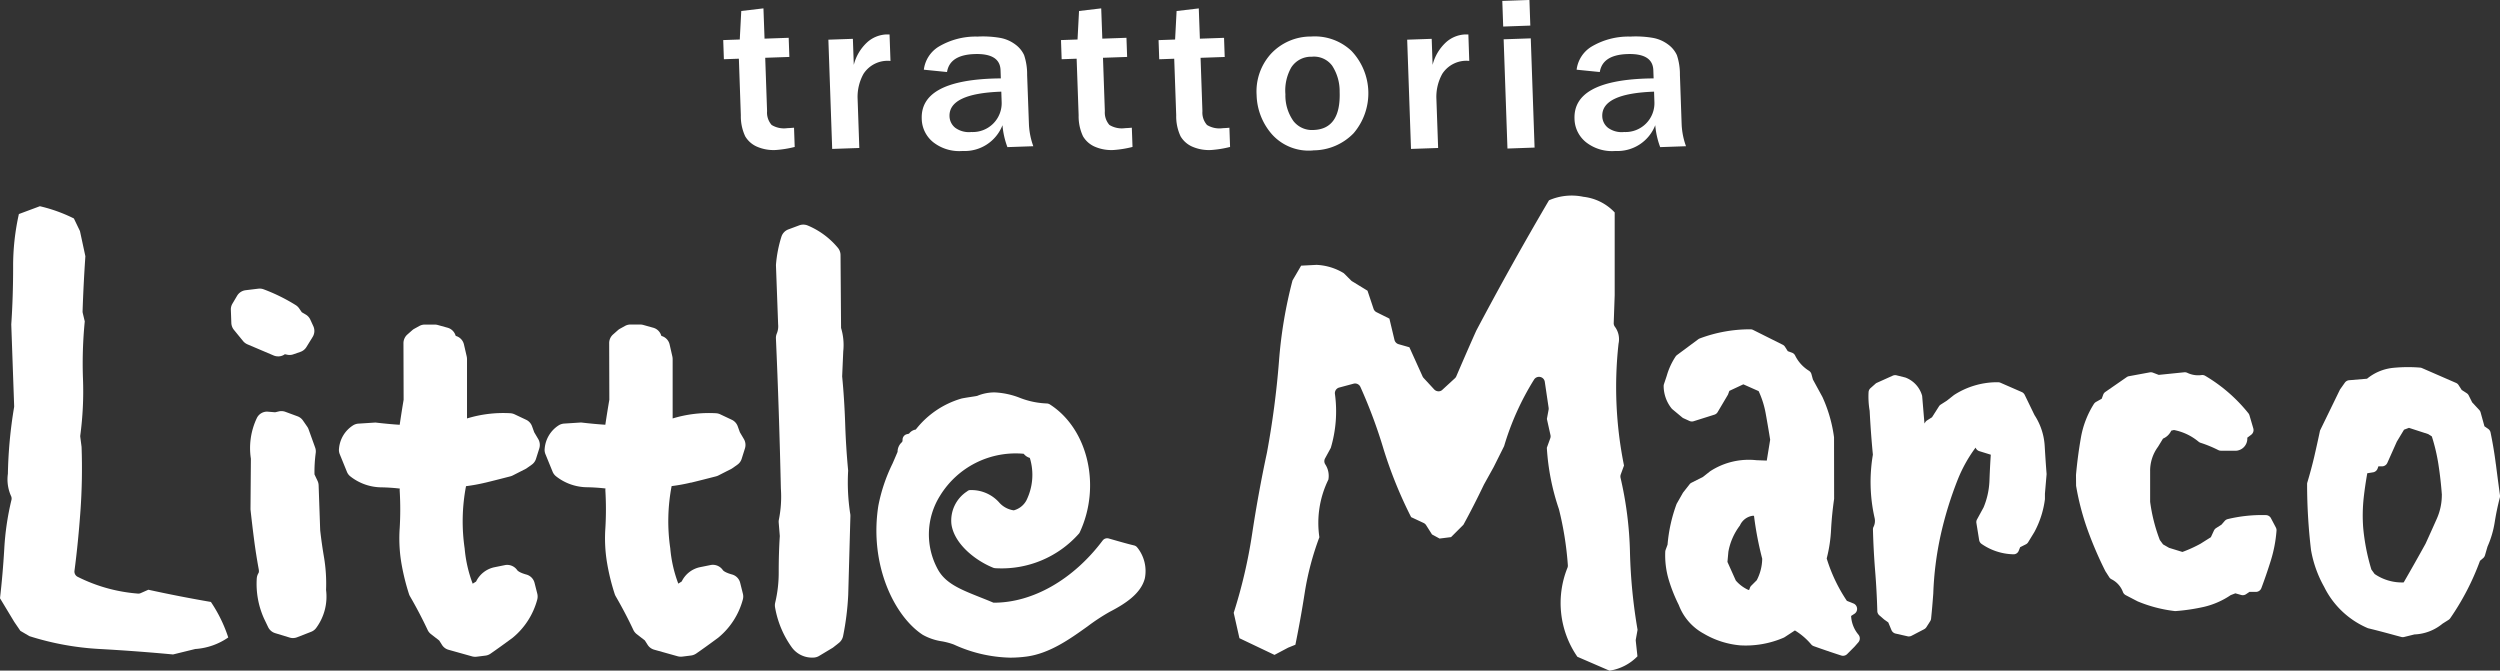
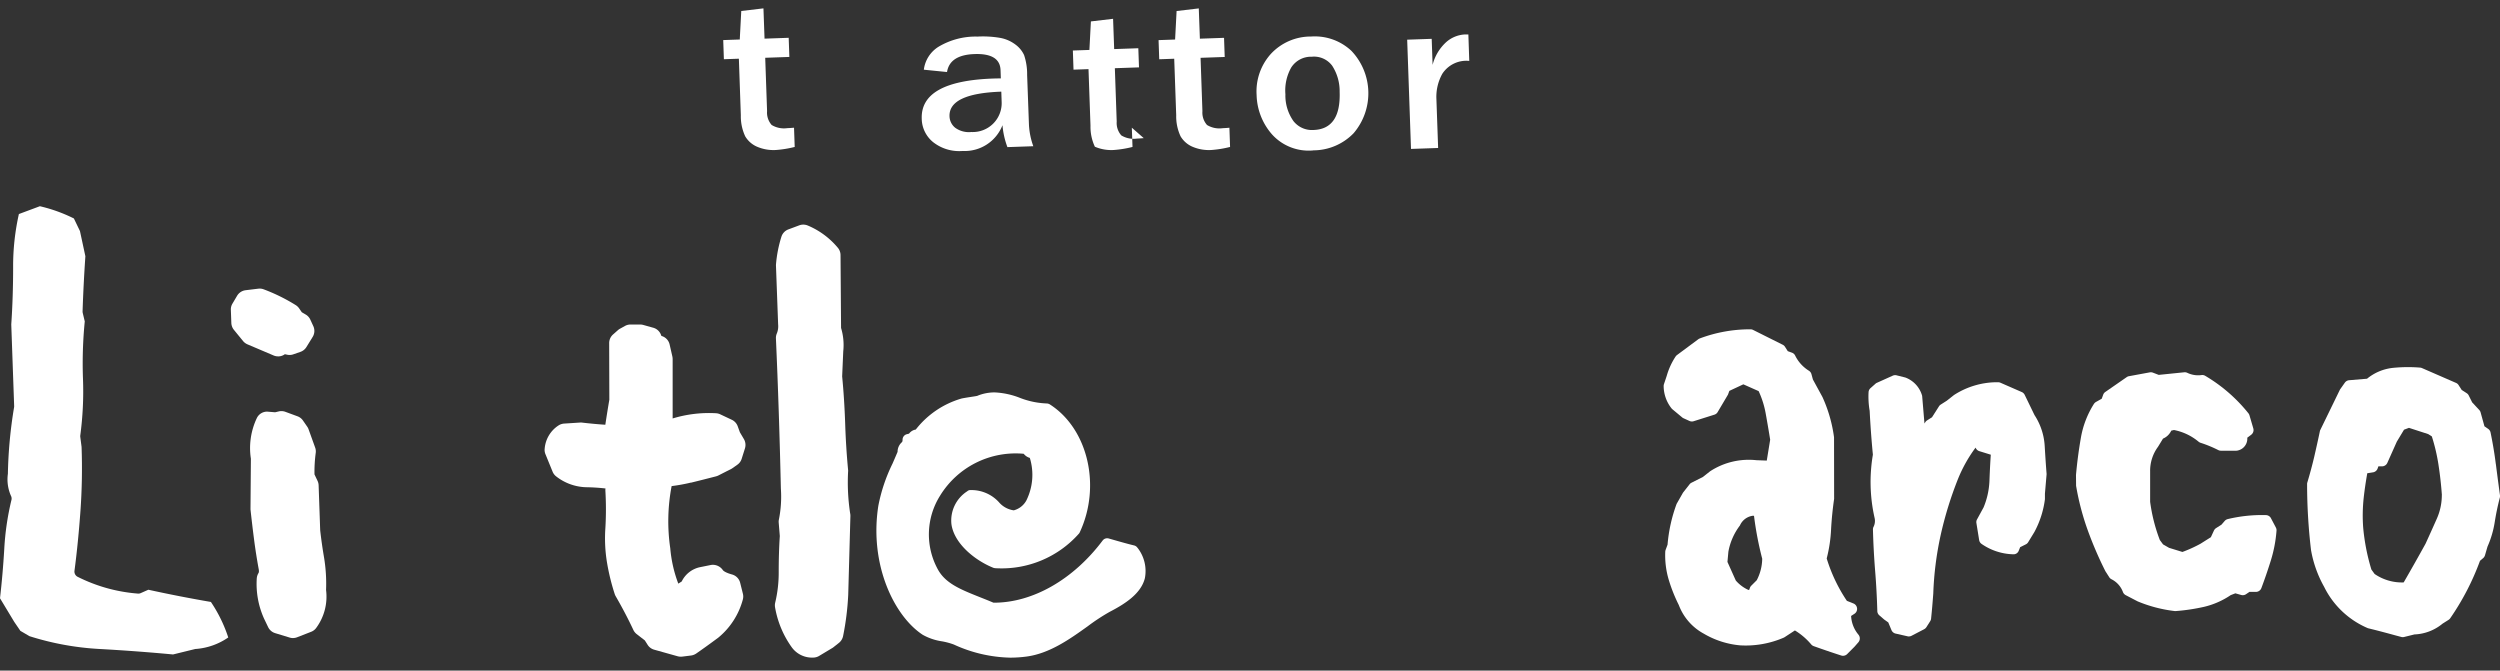
<svg xmlns="http://www.w3.org/2000/svg" width="228.846" height="61.385" viewBox="0 0 228.846 61.385">
  <rect x="0" y="0" width="228.846" height="61.385" fill="#333333" stroke="none" />
  <g id="グループ_2099" data-name="グループ 2099" transform="translate(-27.858 -53.114)">
    <g id="グループ_2100" data-name="グループ 2100" transform="translate(27.858 53.114)">
      <path id="パス_304" data-name="パス 304" d="M95.849,65.19l.062,1.762a9.762,9.762,0,0,1-1.712.279,3.81,3.81,0,0,1-1.734-.3,2.325,2.325,0,0,1-1.085-.952,4.31,4.31,0,0,1-.4-1.924L90.8,58.874l-1.372.049-.06-1.753,1.514-.053.137-2.61,2.031-.24.1,2.772,2.21-.078.062,1.752-2.21.077.17,4.881A1.713,1.713,0,0,0,93.8,64.94a2.176,2.176,0,0,0,1.433.292c.2-.008.4-.021.62-.042" transform="translate(-23.165 -53.501)" fill="#fff" />
-       <path id="パス_305" data-name="パス 305" d="M101.108,66.87l-2.483.086-.349-10,2.243-.078.083,2.386a4.208,4.208,0,0,1,1.247-2.086,2.8,2.8,0,0,1,1.7-.7c.08,0,.189,0,.327,0l.085,2.425a2.621,2.621,0,0,0-2.472,1.187,4.351,4.351,0,0,0-.541,2.149Z" transform="translate(-22.448 -53.324)" fill="#fff" />
      <path id="パス_306" data-name="パス 306" d="M116.393,66.695l-2.363.082a7.457,7.457,0,0,1-.452-2.005,3.705,3.705,0,0,1-3.646,2.357,3.856,3.856,0,0,1-2.672-.784,2.812,2.812,0,0,1-1.073-2.167q-.12-3.445,6.533-3.678c.174-.006.411-.011.708-.015l-.026-.752q-.053-1.554-2.384-1.474-2.266.079-2.516,1.644l-2.122-.213a2.892,2.892,0,0,1,1.344-2.1,6.624,6.624,0,0,1,3.565-.931,9.268,9.268,0,0,1,2.086.12,3.294,3.294,0,0,1,1.384.606,2.5,2.5,0,0,1,.8.972,5.493,5.493,0,0,1,.276,1.819L116,64.687a6.758,6.758,0,0,0,.4,2.007M113.471,61.7q-4.813.169-4.741,2.258a1.392,1.392,0,0,0,.522,1.047,2.126,2.126,0,0,0,1.48.389,2.645,2.645,0,0,0,2.77-2.773Z" transform="translate(-21.813 -53.31)" fill="#fff" />
-       <path id="パス_307" data-name="パス 307" d="M124.47,65.19l.062,1.762a9.763,9.763,0,0,1-1.712.279,3.81,3.81,0,0,1-1.734-.3A2.326,2.326,0,0,1,120,65.976a4.311,4.311,0,0,1-.4-1.924l-.182-5.178-1.372.049-.06-1.753,1.514-.053.137-2.61,2.031-.24.1,2.772,2.21-.078.062,1.752-2.21.077.17,4.881a1.713,1.713,0,0,0,.421,1.269,2.176,2.176,0,0,0,1.433.292c.2-.008.4-.021.62-.042" transform="translate(-20.864 -53.501)" fill="#fff" />
+       <path id="パス_307" data-name="パス 307" d="M124.47,65.19l.062,1.762a9.763,9.763,0,0,1-1.712.279,3.81,3.81,0,0,1-1.734-.3a4.311,4.311,0,0,1-.4-1.924l-.182-5.178-1.372.049-.06-1.753,1.514-.053.137-2.61,2.031-.24.1,2.772,2.21-.078.062,1.752-2.21.077.17,4.881a1.713,1.713,0,0,0,.421,1.269,2.176,2.176,0,0,0,1.433.292c.2-.008.4-.021.62-.042" transform="translate(-20.864 -53.501)" fill="#fff" />
      <path id="パス_308" data-name="パス 308" d="M132.736,65.19l.062,1.762a9.763,9.763,0,0,1-1.712.279,3.81,3.81,0,0,1-1.734-.3,2.325,2.325,0,0,1-1.085-.952,4.31,4.31,0,0,1-.4-1.924l-.182-5.178-1.372.049-.061-1.753,1.514-.053.137-2.61,2.031-.24.1,2.772,2.212-.078.061,1.752-2.21.077.17,4.881a1.713,1.713,0,0,0,.421,1.269,2.176,2.176,0,0,0,1.433.292c.2-.008.4-.021.62-.042" transform="translate(-20.199 -53.501)" fill="#fff" />
      <path id="パス_309" data-name="パス 309" d="M139.754,67.077a4.511,4.511,0,0,1-3.781-1.464A5.666,5.666,0,0,1,134.56,62a5.121,5.121,0,0,1,1.292-3.743,4.98,4.98,0,0,1,3.7-1.605,4.895,4.895,0,0,1,3.682,1.308,5.633,5.633,0,0,1,.208,7.541,5.14,5.14,0,0,1-3.69,1.571m.022-1.864q2.5-.089,2.387-3.484a4.281,4.281,0,0,0-.684-2.4,2.071,2.071,0,0,0-1.871-.822,2.148,2.148,0,0,0-1.874.982,4.272,4.272,0,0,0-.536,2.452,4.041,4.041,0,0,0,.747,2.471,2.153,2.153,0,0,0,1.832.8" transform="translate(-19.532 -53.309)" fill="#fff" />
      <path id="パス_310" data-name="パス 310" d="M150.15,66.87l-2.483.086-.35-10,2.244-.078.083,2.386a4.208,4.208,0,0,1,1.247-2.086,2.8,2.8,0,0,1,1.7-.7c.08,0,.189,0,.327,0L153,58.9a2.621,2.621,0,0,0-2.472,1.187,4.35,4.35,0,0,0-.541,2.149Z" transform="translate(-18.506 -53.324)" fill="#fff" />
-       <path id="パス_311" data-name="パス 311" d="M157.941,55.9l-2.483.088-.082-2.347,2.483-.086Zm.39,11.167-2.483.088-.349-10,2.483-.086Z" transform="translate(-17.858 -53.558)" fill="#fff" />
-       <path id="パス_312" data-name="パス 312" d="M171.7,66.695l-2.363.082a7.456,7.456,0,0,1-.452-2.005,3.705,3.705,0,0,1-3.646,2.357,3.856,3.856,0,0,1-2.672-.784,2.812,2.812,0,0,1-1.073-2.167q-.12-3.445,6.533-3.678c.174-.006.411-.011.709-.015l-.027-.752q-.054-1.554-2.384-1.474-2.266.079-2.516,1.644l-2.122-.213a2.892,2.892,0,0,1,1.344-2.1,6.624,6.624,0,0,1,3.565-.931,9.268,9.268,0,0,1,2.086.12,3.294,3.294,0,0,1,1.384.606,2.5,2.5,0,0,1,.8.972,5.515,5.515,0,0,1,.277,1.819l.158,4.515a6.722,6.722,0,0,0,.4,2.007M168.776,61.7q-4.813.169-4.741,2.258a1.392,1.392,0,0,0,.522,1.047,2.126,2.126,0,0,0,1.48.389,2.644,2.644,0,0,0,2.77-2.773Z" transform="translate(-17.366 -53.31)" fill="#fff" />
-       <path id="パス_313" data-name="パス 313" d="M169.587,109.873a48.761,48.761,0,0,1-.695-7.088,33.305,33.305,0,0,0-.862-6.817.545.545,0,0,1,.016-.306l.3-.823a36.129,36.129,0,0,1-.5-11.154,1.912,1.912,0,0,0-.33-1.544.535.535,0,0,1-.112-.345l.089-2.545V71.673a4.636,4.636,0,0,0-2.868-1.434,5.176,5.176,0,0,0-3.146.321c-2.306,3.924-4.546,7.941-6.66,11.939-.511,1.138-1.124,2.539-1.823,4.169a.512.512,0,0,1-.13.184L151.725,87.9a.483.483,0,0,1-.387.144.543.543,0,0,1-.37-.174L150,86.822a.492.492,0,0,1-.092-.14L148.7,84.013l-.99-.282a.544.544,0,0,1-.375-.391l-.465-1.949-1.183-.59a.538.538,0,0,1-.267-.309l-.554-1.657-1.41-.862a.586.586,0,0,1-.1-.08l-.659-.659a5.2,5.2,0,0,0-2.5-.763l-1.406.072L138,77.9a41.267,41.267,0,0,0-1.239,7.419,80.534,80.534,0,0,1-1.1,8.344c-.525,2.447-.979,4.942-1.357,7.437a46.53,46.53,0,0,1-1.685,7.222l.524,2.323,3.208,1.528,1.253-.663.662-.267c.323-1.589.611-3.195.857-4.78a25.9,25.9,0,0,1,1.338-5.062,8.995,8.995,0,0,1,.825-5.277,1.931,1.931,0,0,0-.281-1.386.529.529,0,0,1-.024-.552l.526-.965a11.757,11.757,0,0,0,.377-4.94.532.532,0,0,1,.393-.581l1.313-.353a.537.537,0,0,1,.628.3,46.036,46.036,0,0,1,2.128,5.723,39.5,39.5,0,0,0,2.514,6.192l1.146.536a.563.563,0,0,1,.226.2l.538.849.693.377,1.051-.132,1.132-1.131c.616-1.125,1.249-2.362,1.878-3.677l.892-1.608.954-1.91a24.761,24.761,0,0,1,2.743-6.095.537.537,0,0,1,.562-.24.532.532,0,0,1,.42.445l.35,2.368a.554.554,0,0,1,0,.174l-.158.857.327,1.474a.515.515,0,0,1-.019.3l-.313.863a21.251,21.251,0,0,0,1.107,5.621,29.735,29.735,0,0,1,.817,5.135.539.539,0,0,1-.028.209,8.646,8.646,0,0,0,.9,8.168l2.942,1.273a4.537,4.537,0,0,0,2.557-1.315l-.153-1.4a.431.431,0,0,1,.005-.153Z" transform="translate(-19.687 -52.225)" fill="#fff" />
      <path id="パス_314" data-name="パス 314" d="M186.886,109.421a2.87,2.87,0,0,1-.68-1.723l.3-.194a.531.531,0,0,0,.246-.5.537.537,0,0,0-.334-.449l-.6-.24a14.6,14.6,0,0,1-1.847-3.88,12.922,12.922,0,0,0,.4-2.645c.051-.931.14-1.851.28-2.811l-.008-5.634a13.021,13.021,0,0,0-1.062-3.691l-.873-1.6-.133-.49a.536.536,0,0,0-.23-.311,3.4,3.4,0,0,1-1.261-1.39.526.526,0,0,0-.295-.265l-.38-.137-.255-.4a.518.518,0,0,0-.211-.19l-2.707-1.354a.527.527,0,0,0-.237-.057,13.042,13.042,0,0,0-4.651.837.551.551,0,0,0-.129.07l-1.958,1.453a.681.681,0,0,0-.118.125,6.385,6.385,0,0,0-.819,1.787l-.252.753a.6.6,0,0,0-.026.169,3.323,3.323,0,0,0,.708,2.026.678.678,0,0,0,.085.091l.9.75a.463.463,0,0,0,.12.077l.551.251a.528.528,0,0,0,.382.024l1.9-.6a.525.525,0,0,0,.295-.233l.947-1.6.125-.344,1.282-.6,1.4.622a8.342,8.342,0,0,1,.645,2.041q.219,1.206.411,2.409l-.311,1.908-.953-.035a6.466,6.466,0,0,0-4.237,1.016l-.657.518L171.6,95.5a.5.5,0,0,0-.182.148l-.6.764-.585,1.027a14.075,14.075,0,0,0-.83,3.731l-.179.487a.624.624,0,0,0-.031.161,7.837,7.837,0,0,0,.323,2.582,14.338,14.338,0,0,0,.915,2.294,4.971,4.971,0,0,0,2.284,2.623,7.93,7.93,0,0,0,3.35,1.074,8.788,8.788,0,0,0,3.946-.694.833.833,0,0,0,.1-.051l.95-.622a6.13,6.13,0,0,1,1.491,1.278.546.546,0,0,0,.227.159c.839.3,1.684.589,2.523.859a.551.551,0,0,0,.164.025.54.54,0,0,0,.379-.157l.675-.678.35-.4a.54.54,0,0,0,.013-.691M176.8,105.314a3.3,3.3,0,0,1-1.151-.861l-.763-1.7.085-.931a5.613,5.613,0,0,1,1.057-2.406,1.5,1.5,0,0,1,1.211-.893l.079.015a30.484,30.484,0,0,0,.75,3.922,4.348,4.348,0,0,1-.5,1.967l-.5.5a.5.5,0,0,0-.123.193l-.073.2Z" transform="translate(-16.758 -51.315)" fill="#fff" />
      <path id="パス_315" data-name="パス 315" d="M202.707,94.4c-.067-.831-.123-1.7-.176-2.593A5.765,5.765,0,0,0,201.6,89l-.9-1.855a.542.542,0,0,0-.267-.255l-1.954-.854a.583.583,0,0,0-.2-.044l-.176,0a7.284,7.284,0,0,0-3.875,1.172l-.658.52-.551.351a.521.521,0,0,0-.165.164l-.637,1-.452.286a.538.538,0,0,0-.162.165l-.077.12-.212-2.532a2.5,2.5,0,0,0-1.538-1.678l-.8-.2a.537.537,0,0,0-.348.029l-1.452.654a.432.432,0,0,0-.136.088l-.451.4a.536.536,0,0,0-.179.362,7.672,7.672,0,0,0,.1,1.717c.066,1.316.164,2.665.295,4.014a14.883,14.883,0,0,0,.162,5.813,1.214,1.214,0,0,1-.088.764.494.494,0,0,0-.068.272c.03,1.254.1,2.53.2,3.788.1,1.221.166,2.459.2,3.681a.523.523,0,0,0,.183.386l.446.386.374.265.291.7a.54.54,0,0,0,.376.32l1.1.25a.424.424,0,0,0,.118.013.54.54,0,0,0,.259-.068l1.131-.589a.544.544,0,0,0,.214-.193l.35-.549a.548.548,0,0,0,.08-.231c.068-.64.134-1.4.2-2.293a29.725,29.725,0,0,1,.663-5.293,33.686,33.686,0,0,1,1.6-5.2,13.005,13.005,0,0,1,1.587-2.84c.009-.011.016-.021.023-.03a.541.541,0,0,0,.342.324l1.049.325c-.054.8-.093,1.59-.121,2.376a7.052,7.052,0,0,1-.537,2.445l-.6,1.1a.509.509,0,0,0-.058.337l.251,1.556a.531.531,0,0,0,.223.353,5.3,5.3,0,0,0,2.892.949.5.5,0,0,0,.513-.337l.126-.312.519-.26a.506.506,0,0,0,.216-.2l.567-.928a8.618,8.618,0,0,0,.966-3.009l0-.506Z" transform="translate(-15.364 -51.003)" fill="#fff" />
      <path id="パス_316" data-name="パス 316" d="M222.279,99.31l-.449-.85a.533.533,0,0,0-.458-.285,13.4,13.4,0,0,0-3.5.365.538.538,0,0,0-.273.166l-.3.345-.487.31a.559.559,0,0,0-.2.224l-.282.612-.952.6a12.206,12.206,0,0,1-1.653.751l-1.224-.378-.549-.315-.295-.4a15.4,15.4,0,0,1-.887-3.5V94.174a3.7,3.7,0,0,1,.721-2.253l.457-.748a1.454,1.454,0,0,0,.756-.73l.247-.058a5.011,5.011,0,0,1,2.253,1.07.581.581,0,0,0,.179.1,11,11,0,0,1,1.627.669.539.539,0,0,0,.239.056h1.4a.461.461,0,0,0,.129-.016,1.106,1.106,0,0,0,.884-1.174l.359-.27a.536.536,0,0,0,.194-.578l-.352-1.2a.549.549,0,0,0-.094-.184,14.526,14.526,0,0,0-3.955-3.432.526.526,0,0,0-.332-.071,2.277,2.277,0,0,1-1.3-.2.551.551,0,0,0-.3-.053l-2.325.237-.535-.205a.552.552,0,0,0-.287-.025l-1.9.35a.509.509,0,0,0-.21.086l-1.953,1.353a.533.533,0,0,0-.2.257l-.133.366-.532.3a.6.6,0,0,0-.186.18,8.5,8.5,0,0,0-1.2,3.152c-.187,1.078-.334,2.189-.438,3.347l.009.992a23.571,23.571,0,0,0,1.051,4.026,34.408,34.408,0,0,0,1.63,3.79l.351.55a.541.541,0,0,0,.213.191,2.136,2.136,0,0,1,1.046,1.175.553.553,0,0,0,.247.276l1.093.57a12.6,12.6,0,0,0,3.4.888.607.607,0,0,0,.063,0h.04a17.76,17.76,0,0,0,2.586-.388,7.338,7.338,0,0,0,2.434-1.071l.425-.164.53.15a.53.53,0,0,0,.444-.068l.317-.213h.59a.536.536,0,0,0,.5-.346q.457-1.215.861-2.51a12.3,12.3,0,0,0,.526-2.749.512.512,0,0,0-.064-.292" transform="translate(-13.95 -51.023)" fill="#fff" />
      <path id="パス_317" data-name="パス 317" d="M240.841,93.548c-.119-.956-.283-1.932-.483-2.9a.533.533,0,0,0-.215-.33l-.345-.24-.35-1.267a.521.521,0,0,0-.124-.223l-.65-.7-.314-.631a.532.532,0,0,0-.193-.213l-.448-.287-.29-.452a.513.513,0,0,0-.238-.2l-3.106-1.353a.554.554,0,0,0-.169-.044,13.788,13.788,0,0,0-2.53.027,4.475,4.475,0,0,0-2.336.99l-1.636.137a.533.533,0,0,0-.39.218l-.445.627-1.809,3.715a.375.375,0,0,0-.039.122c-.167.8-.345,1.588-.524,2.368-.179.755-.387,1.528-.619,2.3a.542.542,0,0,0-.024.154,51.615,51.615,0,0,0,.36,6.048,10.577,10.577,0,0,0,1.2,3.361,7.89,7.89,0,0,0,4.012,3.788c.7.169,1.527.385,2.49.65l.551.147a.444.444,0,0,0,.142.021.524.524,0,0,0,.129-.016l.941-.233a4.3,4.3,0,0,0,2.574-.986l.553-.35a.55.55,0,0,0,.152-.148,23.272,23.272,0,0,0,2.722-5.254l.3-.257a.54.54,0,0,0,.158-.253l.228-.785a8.917,8.917,0,0,0,.666-2.267c.116-.729.27-1.478.466-2.227a.524.524,0,0,0,.013-.209q-.2-1.452-.376-2.85m-4.948,2.823a5.318,5.318,0,0,1-.456,2.163c-.333.751-.684,1.526-1.031,2.289q-.979,1.775-2.005,3.55a4.406,4.406,0,0,1-2.662-.774l-.293-.405a18.961,18.961,0,0,1-.753-3.855,15.056,15.056,0,0,1,.048-2.71c.085-.766.2-1.521.327-2.249l.533-.086a.538.538,0,0,0,.414-.346l.071-.2h.33a.537.537,0,0,0,.487-.315l.871-1.948.658-1.092.451-.17,1.763.572.332.212a16.848,16.848,0,0,1,.6,2.54c.146.939.253,1.9.32,2.825" transform="translate(-12.376 -51.057)" fill="#fff" />
      <path id="パス_318" data-name="パス 318" d="M29.956,109.9l.833.487a25.708,25.708,0,0,0,6.434,1.174c2.266.126,4.521.295,6.707.5l2-.491a.591.591,0,0,1,.109-.014,5.986,5.986,0,0,0,2.946-1.051,13.037,13.037,0,0,0-1.589-3.251c-1.85-.317-3.775-.69-5.725-1.118l-.7.31a.508.508,0,0,1-.263.043,14.816,14.816,0,0,1-5.514-1.538.538.538,0,0,1-.286-.545c.229-1.738.413-3.6.55-5.515a55.316,55.316,0,0,0,.1-5.828l-.118-.914a.552.552,0,0,1,0-.139,30.477,30.477,0,0,0,.247-5.183,39.129,39.129,0,0,1,.163-5.253l-.187-.783a.544.544,0,0,1-.013-.139c.054-1.647.14-3.343.256-5.043l-.495-2.3-.556-1.158a14.155,14.155,0,0,0-3.114-1.121l-1.921.716a21.764,21.764,0,0,0-.527,4.84c0,1.8-.055,3.573-.171,5.265l.265,7.484a.575.575,0,0,1-.008.106,41.567,41.567,0,0,0-.566,6.086,3.7,3.7,0,0,0,.284,2.019.54.54,0,0,1,.044.365,24.7,24.7,0,0,0-.659,4.49c-.09,1.518-.218,3.036-.391,4.514l1.305,2.165Z" transform="translate(-28.091 -52.153)" fill="#fff" />
      <path id="パス_319" data-name="パス 319" d="M51.978,84.216a1.016,1.016,0,0,0,.616-.2l.2.042a1.012,1.012,0,0,0,.58-.033l.643-.223a1.048,1.048,0,0,0,.55-.441l.569-.922a1.05,1.05,0,0,0,.063-.992l-.272-.591a1.042,1.042,0,0,0-.421-.469l-.362-.213-.238-.346a1.084,1.084,0,0,0-.307-.3,16.365,16.365,0,0,0-2.945-1.452,1.069,1.069,0,0,0-.374-.067c-.022,0-.1.006-.126.009L49,78.158a1.058,1.058,0,0,0-.777.506l-.421.712a1.025,1.025,0,0,0-.152.581l.044,1.2a1.061,1.061,0,0,0,.238.631l.834,1.023a1.086,1.086,0,0,0,.4.3l2.4,1.021a1.054,1.054,0,0,0,.409.082" transform="translate(-26.518 -51.592)" fill="#fff" />
      <path id="パス_320" data-name="パス 320" d="M56.236,104.763a14.761,14.761,0,0,0-.183-2.964c-.138-.8-.261-1.658-.355-2.5l-.143-4.111a1.046,1.046,0,0,0-.1-.414l-.279-.588a13.167,13.167,0,0,1,.113-1.971,1.025,1.025,0,0,0-.055-.495l-.608-1.687A1.084,1.084,0,0,0,54.5,89.8l-.373-.539a1.045,1.045,0,0,0-.5-.394l-1.117-.412a1.039,1.039,0,0,0-.608-.035l-.33.077-.727-.059a1.043,1.043,0,0,0-.952.6,6.417,6.417,0,0,0-.539,3.713l-.036,4.64q.147,1.358.322,2.716c.117.916.263,1.842.43,2.753.046.25-.006.334-.025.364a1.092,1.092,0,0,0-.154.5,7.721,7.721,0,0,0,.663,3.65l.378.789a1.057,1.057,0,0,0,.64.551l1.313.4a.961.961,0,0,0,.313.05,1.077,1.077,0,0,0,.381-.069l1.281-.5a1.029,1.029,0,0,0,.484-.374,4.826,4.826,0,0,0,.892-3.455" transform="translate(-26.388 -50.758)" fill="#fff" />
-       <path id="パス_321" data-name="パス 321" d="M70.21,95.53c.757-.184,1.522-.38,2.295-.58a.993.993,0,0,0,.209-.079l1.233-.628.5-.353a1.044,1.044,0,0,0,.4-.543l.3-.95a1.066,1.066,0,0,0-.086-.842l-.378-.639-.2-.552a1.046,1.046,0,0,0-.537-.591l-1.058-.5a1.076,1.076,0,0,0-.4-.1,11.352,11.352,0,0,0-3.957.478v-5.44a1.271,1.271,0,0,0-.026-.232l-.253-1.1a1.052,1.052,0,0,0-.748-.781l-.03-.068a1.057,1.057,0,0,0-.717-.683l-.912-.253a1.06,1.06,0,0,0-.273-.036h-.9a1.041,1.041,0,0,0-.511.133l-.442.244a1.074,1.074,0,0,0-.2.138l-.453.4a1.064,1.064,0,0,0-.352.788l.015,5.182Q62.55,89,62.369,90.231c-.682-.043-1.4-.111-2.221-.206l-1.555.1a1.057,1.057,0,0,0-.5.164,2.794,2.794,0,0,0-1.278,2.12,1.042,1.042,0,0,0,.068.515l.651,1.6a1,1,0,0,0,.322.434,4.663,4.663,0,0,0,2.861,1c.56.011,1.117.049,1.664.112a.965.965,0,0,0-.01.224,28.856,28.856,0,0,1,0,3.376,13.7,13.7,0,0,0,.137,3.125,20.421,20.421,0,0,0,.712,2.93.979.979,0,0,0,.093.207c.586,1.011,1.128,2.047,1.612,3.076a1,1,0,0,0,.307.384l.757.589.253.4a1.029,1.029,0,0,0,.6.446l2.166.607a1.184,1.184,0,0,0,.273.035c.023,0,.111-.005.132-.008l.8-.1a1.015,1.015,0,0,0,.469-.178c.542-.372,1.2-.847,2.027-1.455a6.8,6.8,0,0,0,2.249-3.488,1.092,1.092,0,0,0,.009-.538l-.253-1a1.055,1.055,0,0,0-.743-.76c-.7-.192-.835-.39-.841-.4a1.116,1.116,0,0,0-1.1-.471l-1.013.205a2.414,2.414,0,0,0-1.654,1.305l-.295.186c0,.005-.012.008-.016.013a12.056,12.056,0,0,1-.736-3.23,17.118,17.118,0,0,1,.125-5.7,15.926,15.926,0,0,0,1.764-.321" transform="translate(-25.782 -51.347)" fill="#fff" />
      <path id="パス_322" data-name="パス 322" d="M87.632,95.53c.757-.184,1.521-.38,2.3-.58a1.121,1.121,0,0,0,.209-.079l1.232-.628.5-.353a1.035,1.035,0,0,0,.4-.543l.3-.953a1.063,1.063,0,0,0-.086-.838l-.377-.639-.2-.552a1.05,1.05,0,0,0-.537-.591l-1.059-.5a1.061,1.061,0,0,0-.4-.1,11.374,11.374,0,0,0-3.959.478v-5.44a1.183,1.183,0,0,0-.026-.232l-.251-1.1a1.049,1.049,0,0,0-.75-.781l-.029-.068a1.048,1.048,0,0,0-.718-.683l-.905-.253A1.091,1.091,0,0,0,83,81.053h-.9a1.044,1.044,0,0,0-.511.133l-.441.244a1.061,1.061,0,0,0-.2.138l-.453.4a1.053,1.053,0,0,0-.35.785l.015,5.182c-.121.711-.245,1.474-.367,2.292-.683-.043-1.4-.111-2.221-.206l-1.554.1a1.093,1.093,0,0,0-.5.164,2.8,2.8,0,0,0-1.276,2.12,1.018,1.018,0,0,0,.069.515l.653,1.6a1.035,1.035,0,0,0,.321.429,4.651,4.651,0,0,0,2.861,1c.557.011,1.116.049,1.663.112a.976.976,0,0,0-.01.224,29.334,29.334,0,0,1,0,3.376,13.641,13.641,0,0,0,.138,3.125,19.861,19.861,0,0,0,.712,2.93,1.145,1.145,0,0,0,.091.207c.58,1,1.125,2.035,1.613,3.076a1.052,1.052,0,0,0,.3.384l.758.589.253.4a1.035,1.035,0,0,0,.6.446l2.165.607a1.178,1.178,0,0,0,.274.035c.023,0,.109-.005.132-.008l.8-.1a1.084,1.084,0,0,0,.472-.178c.539-.372,1.2-.847,2.022-1.455a6.774,6.774,0,0,0,2.25-3.488,1.044,1.044,0,0,0,.006-.538l-.25-1a1.052,1.052,0,0,0-.747-.76c-.7-.192-.832-.39-.838-.4a1.107,1.107,0,0,0-1.1-.468l-1.013.205a2.415,2.415,0,0,0-1.653,1.305l-.3.189-.012.006a11.95,11.95,0,0,1-.734-3.227,17.093,17.093,0,0,1,.124-5.7,15.681,15.681,0,0,0,1.763-.321" transform="translate(-24.382 -51.347)" fill="#fff" />
      <path id="パス_323" data-name="パス 323" d="M100.641,99.06a18.727,18.727,0,0,1-.189-3.953c-.133-1.392-.225-2.833-.272-4.285-.05-1.491-.147-3.013-.277-4.335l.1-2.3a5.41,5.41,0,0,0-.2-2.139l-.049-6.675A1.049,1.049,0,0,0,99.5,74.7a7.2,7.2,0,0,0-2.754-2.032,1.06,1.06,0,0,0-.768-.014l-1,.373a1.053,1.053,0,0,0-.636.671,11.561,11.561,0,0,0-.5,2.592l.2,5.438a1.722,1.722,0,0,1-.113.808,1.053,1.053,0,0,0-.089.472c.2,4.472.348,9.094.453,13.749a10.636,10.636,0,0,1-.179,2.82.941.941,0,0,0-.019.3l.1,1.222c-.069,1.045-.1,2.144-.1,3.266a11.8,11.8,0,0,1-.323,2.834,1.082,1.082,0,0,0-.009.436,8.856,8.856,0,0,0,1.524,3.642,2.288,2.288,0,0,0,1.965.945,1.06,1.06,0,0,0,.538-.149l1.265-.76.55-.435a1.077,1.077,0,0,0,.38-.609,24.957,24.957,0,0,0,.473-3.794l.2-7.206a1.207,1.207,0,0,0-.015-.215" transform="translate(-22.813 -52.028)" fill="#fff" />
      <path id="パス_324" data-name="パス 324" d="M126.24,101.025a.513.513,0,0,0-.308-.213c-.572-.137-1.125-.295-1.677-.452l-.647-.184a.518.518,0,0,0-.553.188c-2.675,3.564-6.392,5.69-9.942,5.69h-.053c-.433-.186-.857-.353-1.268-.516-1.751-.7-3.134-1.249-3.834-2.554a6.656,6.656,0,0,1,.2-6.7,8.117,8.117,0,0,1,7.672-3.861,1.094,1.094,0,0,0,.56.378,5.282,5.282,0,0,1-.32,3.9,1.853,1.853,0,0,1-1.15.9,2.187,2.187,0,0,1-1.362-.749,3.4,3.4,0,0,0-2.578-1.106.419.419,0,0,0-.323.112,3.18,3.18,0,0,0-1.442,3.023c.258,1.784,2.173,3.315,3.842,3.982a.806.806,0,0,0,.248.038,9.451,9.451,0,0,0,7.57-3.158.526.526,0,0,0,.081-.121c1.987-4.237.755-9.5-2.746-11.726a.605.605,0,0,0-.3-.08,7.5,7.5,0,0,1-2.425-.511,7.189,7.189,0,0,0-2.32-.5,4.141,4.141,0,0,0-1.591.317c-.092.024-.359.062-.635.106-.365.055-.744.119-.845.15a8.207,8.207,0,0,0-4.145,2.827.963.963,0,0,0-.616.374c-.036.011-.094.027-.184.048a.519.519,0,0,0-.409.506c0,.146-.021.188-.071.24a1.165,1.165,0,0,0-.385.874c-.158.376-.313.73-.463,1.076a15.292,15.292,0,0,0-1.3,3.869c-.839,5.4,1.466,10.1,4.062,11.8a5.123,5.123,0,0,0,1.768.6,6.167,6.167,0,0,1,1.085.293,12.965,12.965,0,0,0,5.146,1.2,11.426,11.426,0,0,0,1.507-.1c2.118-.283,3.96-1.6,5.587-2.763a18.369,18.369,0,0,1,2.034-1.336c1.384-.718,2.848-1.645,3.209-3.063a3.442,3.442,0,0,0-.676-2.8" transform="translate(-22.121 -50.885)" fill="#fff" />
    </g>
  </g>
</svg>